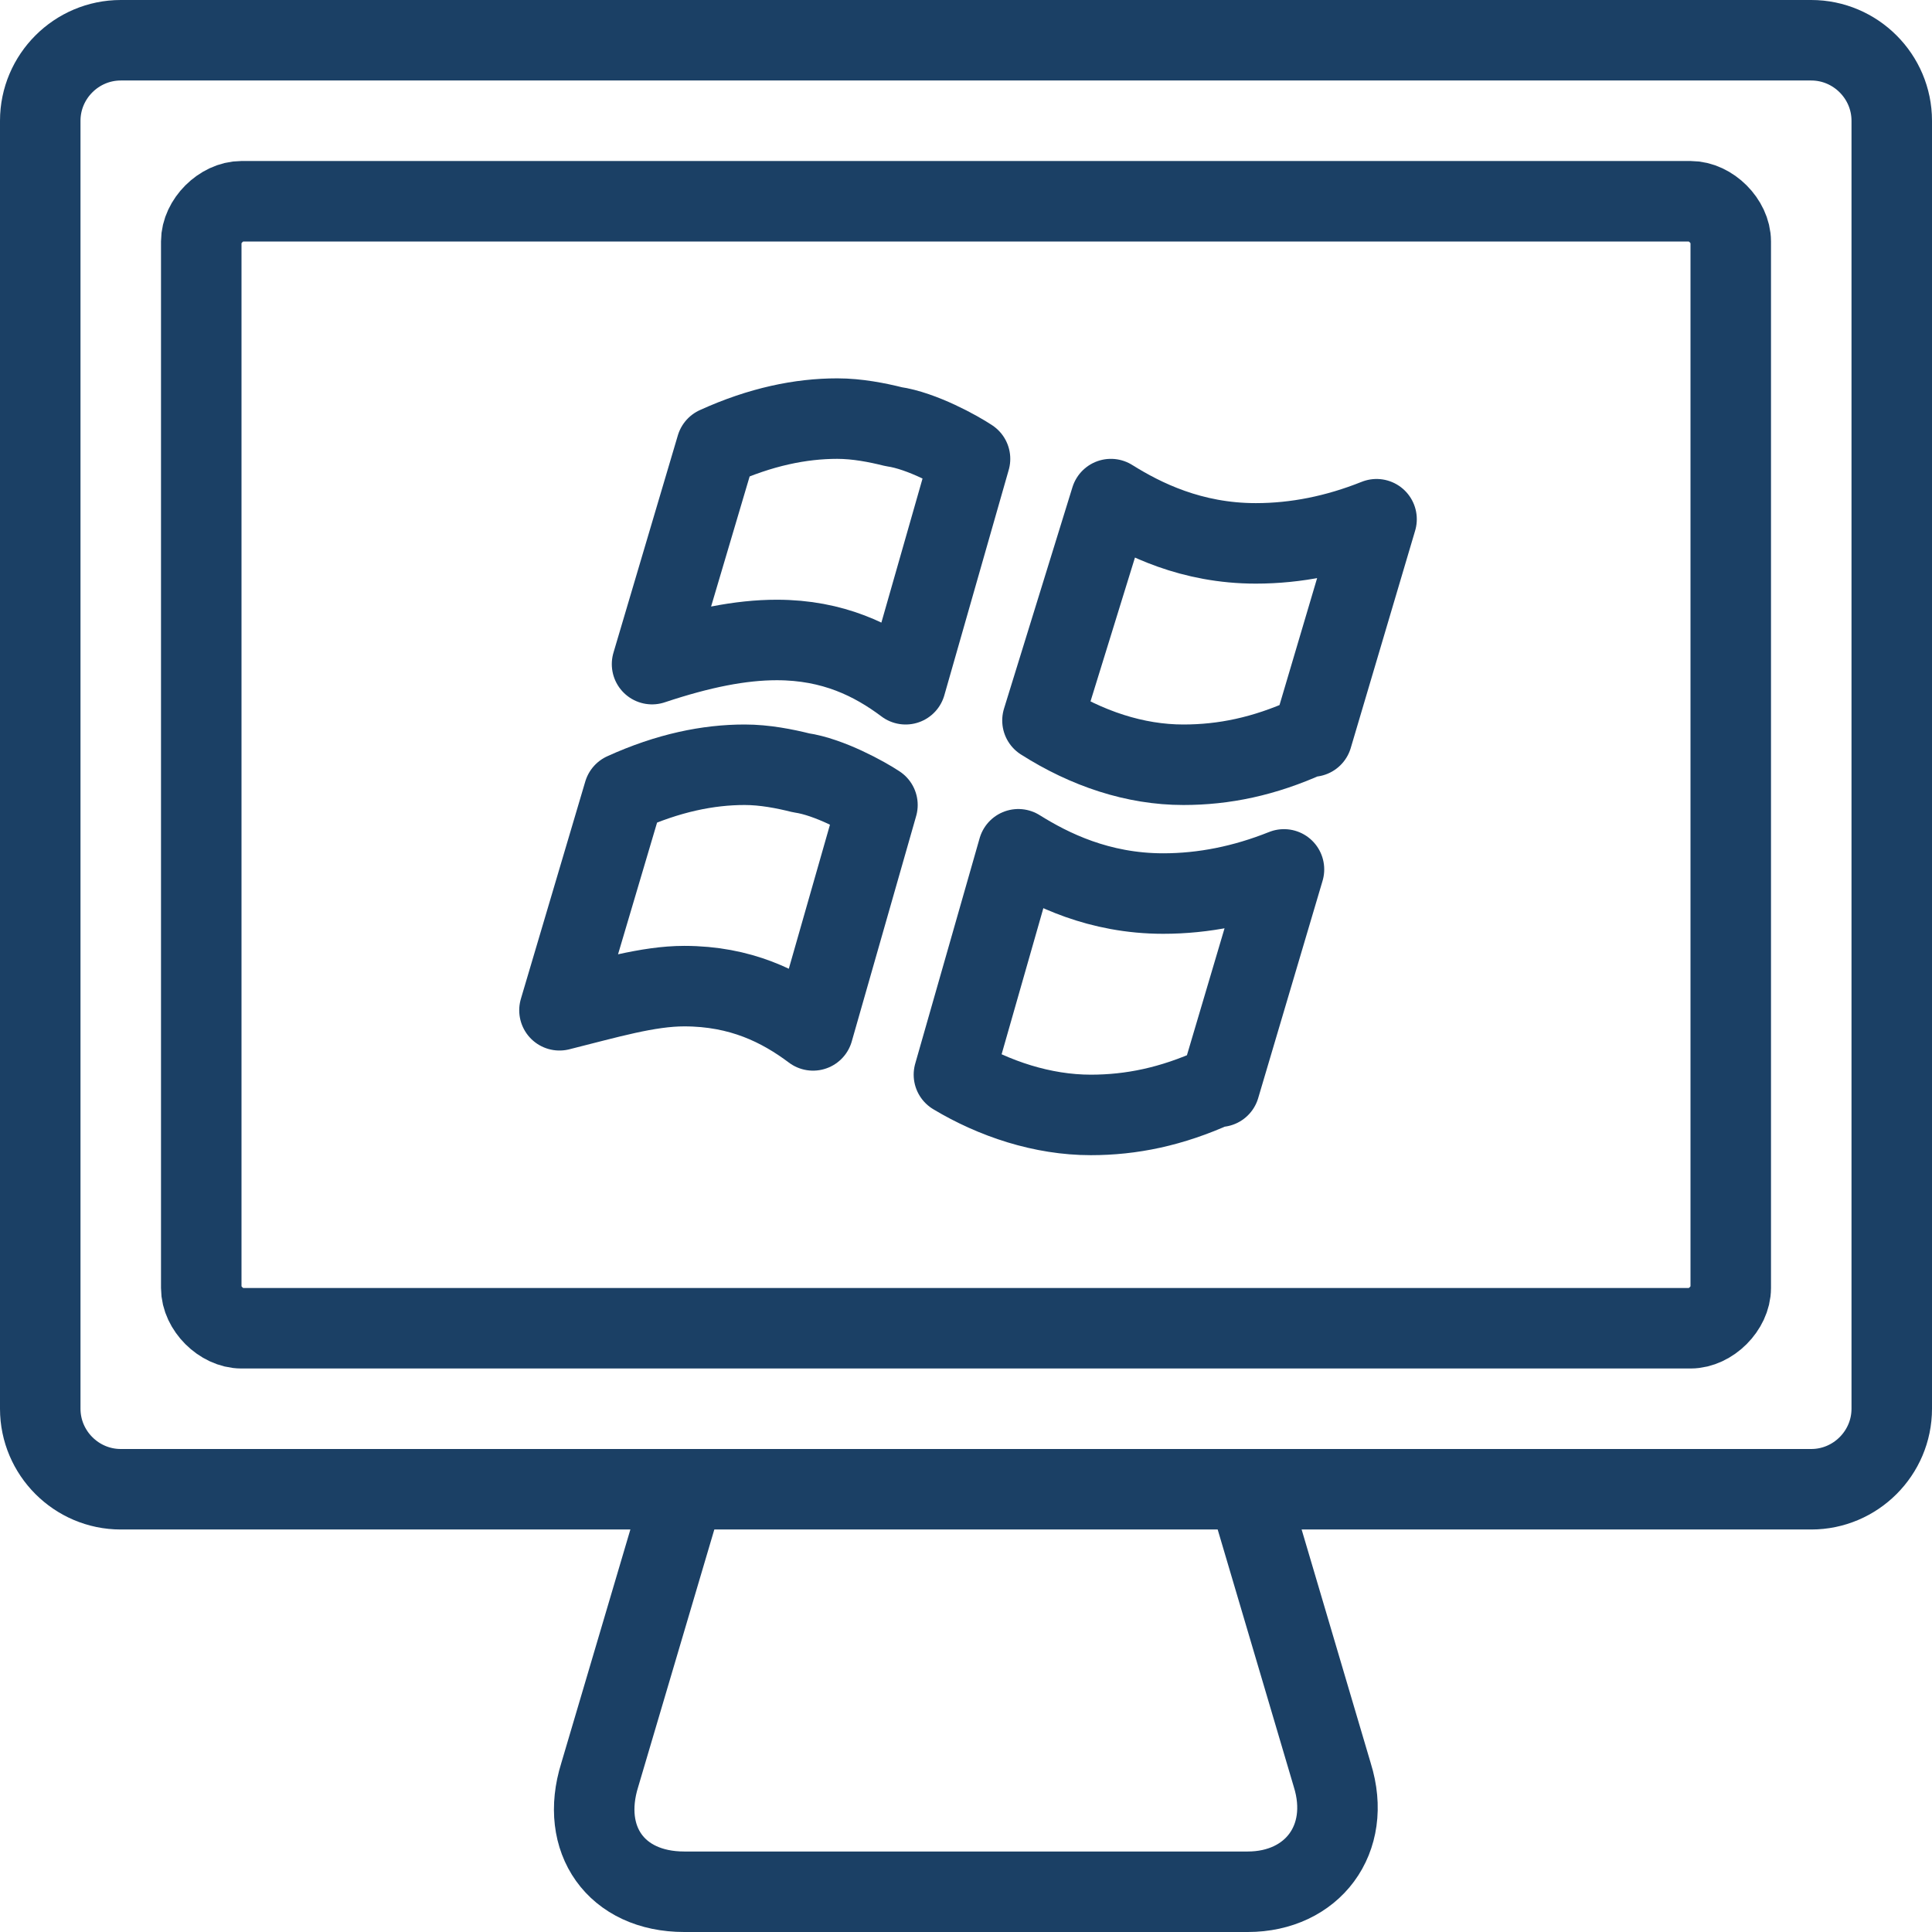
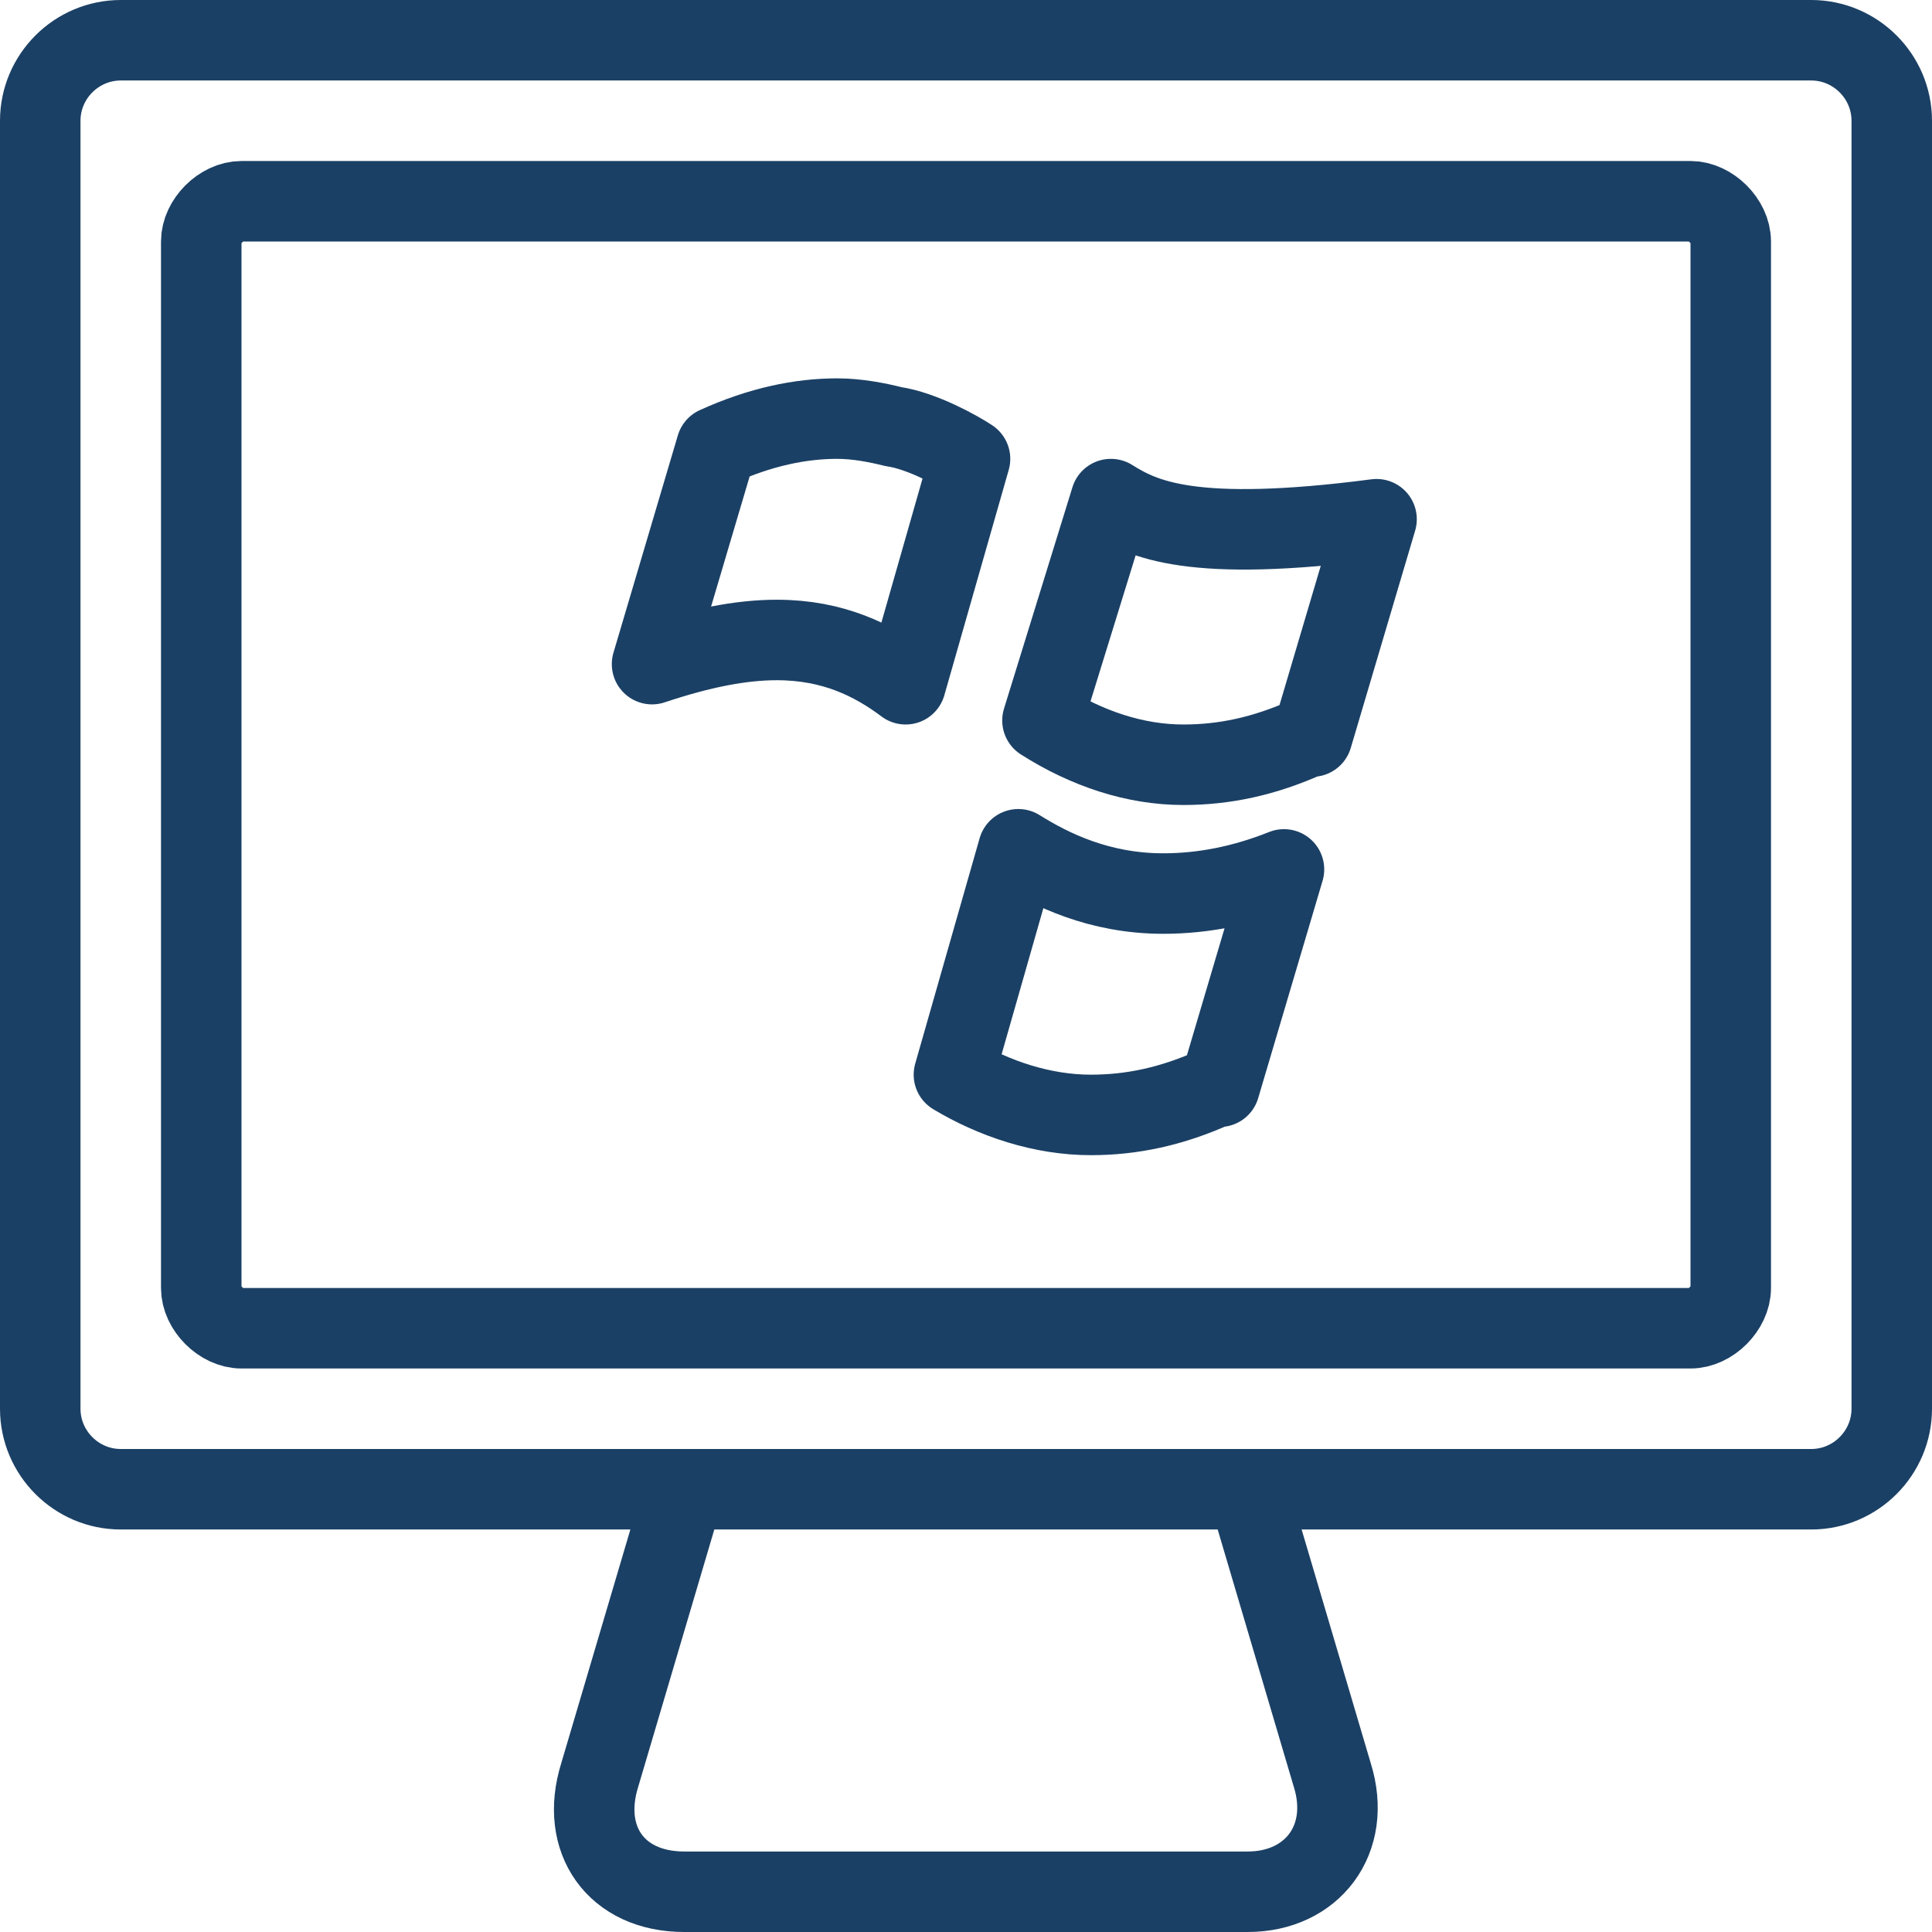
<svg xmlns="http://www.w3.org/2000/svg" width="48" height="48" viewBox="0 0 48 48" fill="none">
  <path d="M47 35C47 36.1 46.1 37 45 37H3C1.9 37 1 36.1 1 35V3C1 1.9 1.9 1 3 1H45C46.1 1 47 1.9 47 3V35Z" stroke="#1B4065" stroke-width="2" stroke-miterlimit="10" />
  <path d="M31 37L33.1 44.1C33.6 45.7 32.6 47 31 47H17C15.3 47 14.4 45.7 14.9 44.1L17 37" stroke="#1B4065" stroke-width="2" stroke-miterlimit="10" />
  <path d="M6 33C5.5 33 5 32.5 5 32V6C5 5.5 5.5 5 6 5H42C42.5 5 43 5.5 43 6V32C43 32.5 42.5 33 42 33H6Z" stroke="#1B4065" stroke-width="2" stroke-miterlimit="10" />
  <path d="M27.1 27.7C28.1 27.7 29.1 27.5 30.2 27H30.3L31.9 21.6C30.9 22 29.9 22.2 28.9 22.2C27.3 22.2 26.1 21.6 25.3 21.1L23.7 26.7C24.7 27.3 25.9 27.7 27.1 27.7Z" stroke="#1B4065" stroke-width="2" stroke-miterlimit="10" stroke-linecap="round" stroke-linejoin="round" />
-   <path d="M17 24.5C18.4 24.5 19.4 25 20.2 25.6L21.8 20C21.5 19.8 20.6 19.3 19.9 19.2C19.5 19.1 19 19 18.5 19C17.6 19 16.6 19.2 15.5 19.7L13.9 25.1C15.1 24.8 16.1 24.5 17 24.5Z" stroke="#1B4065" stroke-width="2" stroke-miterlimit="10" stroke-linecap="round" stroke-linejoin="round" />
-   <path d="M29.4 19C30.4 19 31.4 18.8 32.5 18.3H32.6L34.2 12.9C33.2 13.3 32.2 13.5 31.2 13.5C29.6 13.5 28.4 12.9 27.6 12.4L25.9 17.9C27 18.6 28.2 19 29.4 19Z" stroke="#1B4065" stroke-width="2" stroke-miterlimit="10" stroke-linecap="round" stroke-linejoin="round" />
+   <path d="M29.4 19C30.4 19 31.4 18.8 32.5 18.3H32.6L34.2 12.9C29.6 13.5 28.4 12.9 27.6 12.4L25.9 17.9C27 18.6 28.2 19 29.4 19Z" stroke="#1B4065" stroke-width="2" stroke-miterlimit="10" stroke-linecap="round" stroke-linejoin="round" />
  <path d="M19.3 15.9C20.7 15.9 21.7 16.4 22.5 17L24.1 11.4C23.8 11.2 22.9 10.7 22.2 10.6C21.8 10.5 21.3 10.4 20.8 10.4C19.9 10.4 18.9 10.6 17.8 11.1L16.2 16.5C17.4 16.1 18.4 15.9 19.3 15.9Z" stroke="#1B4065" stroke-width="2" stroke-miterlimit="10" stroke-linecap="round" stroke-linejoin="round" />
</svg>